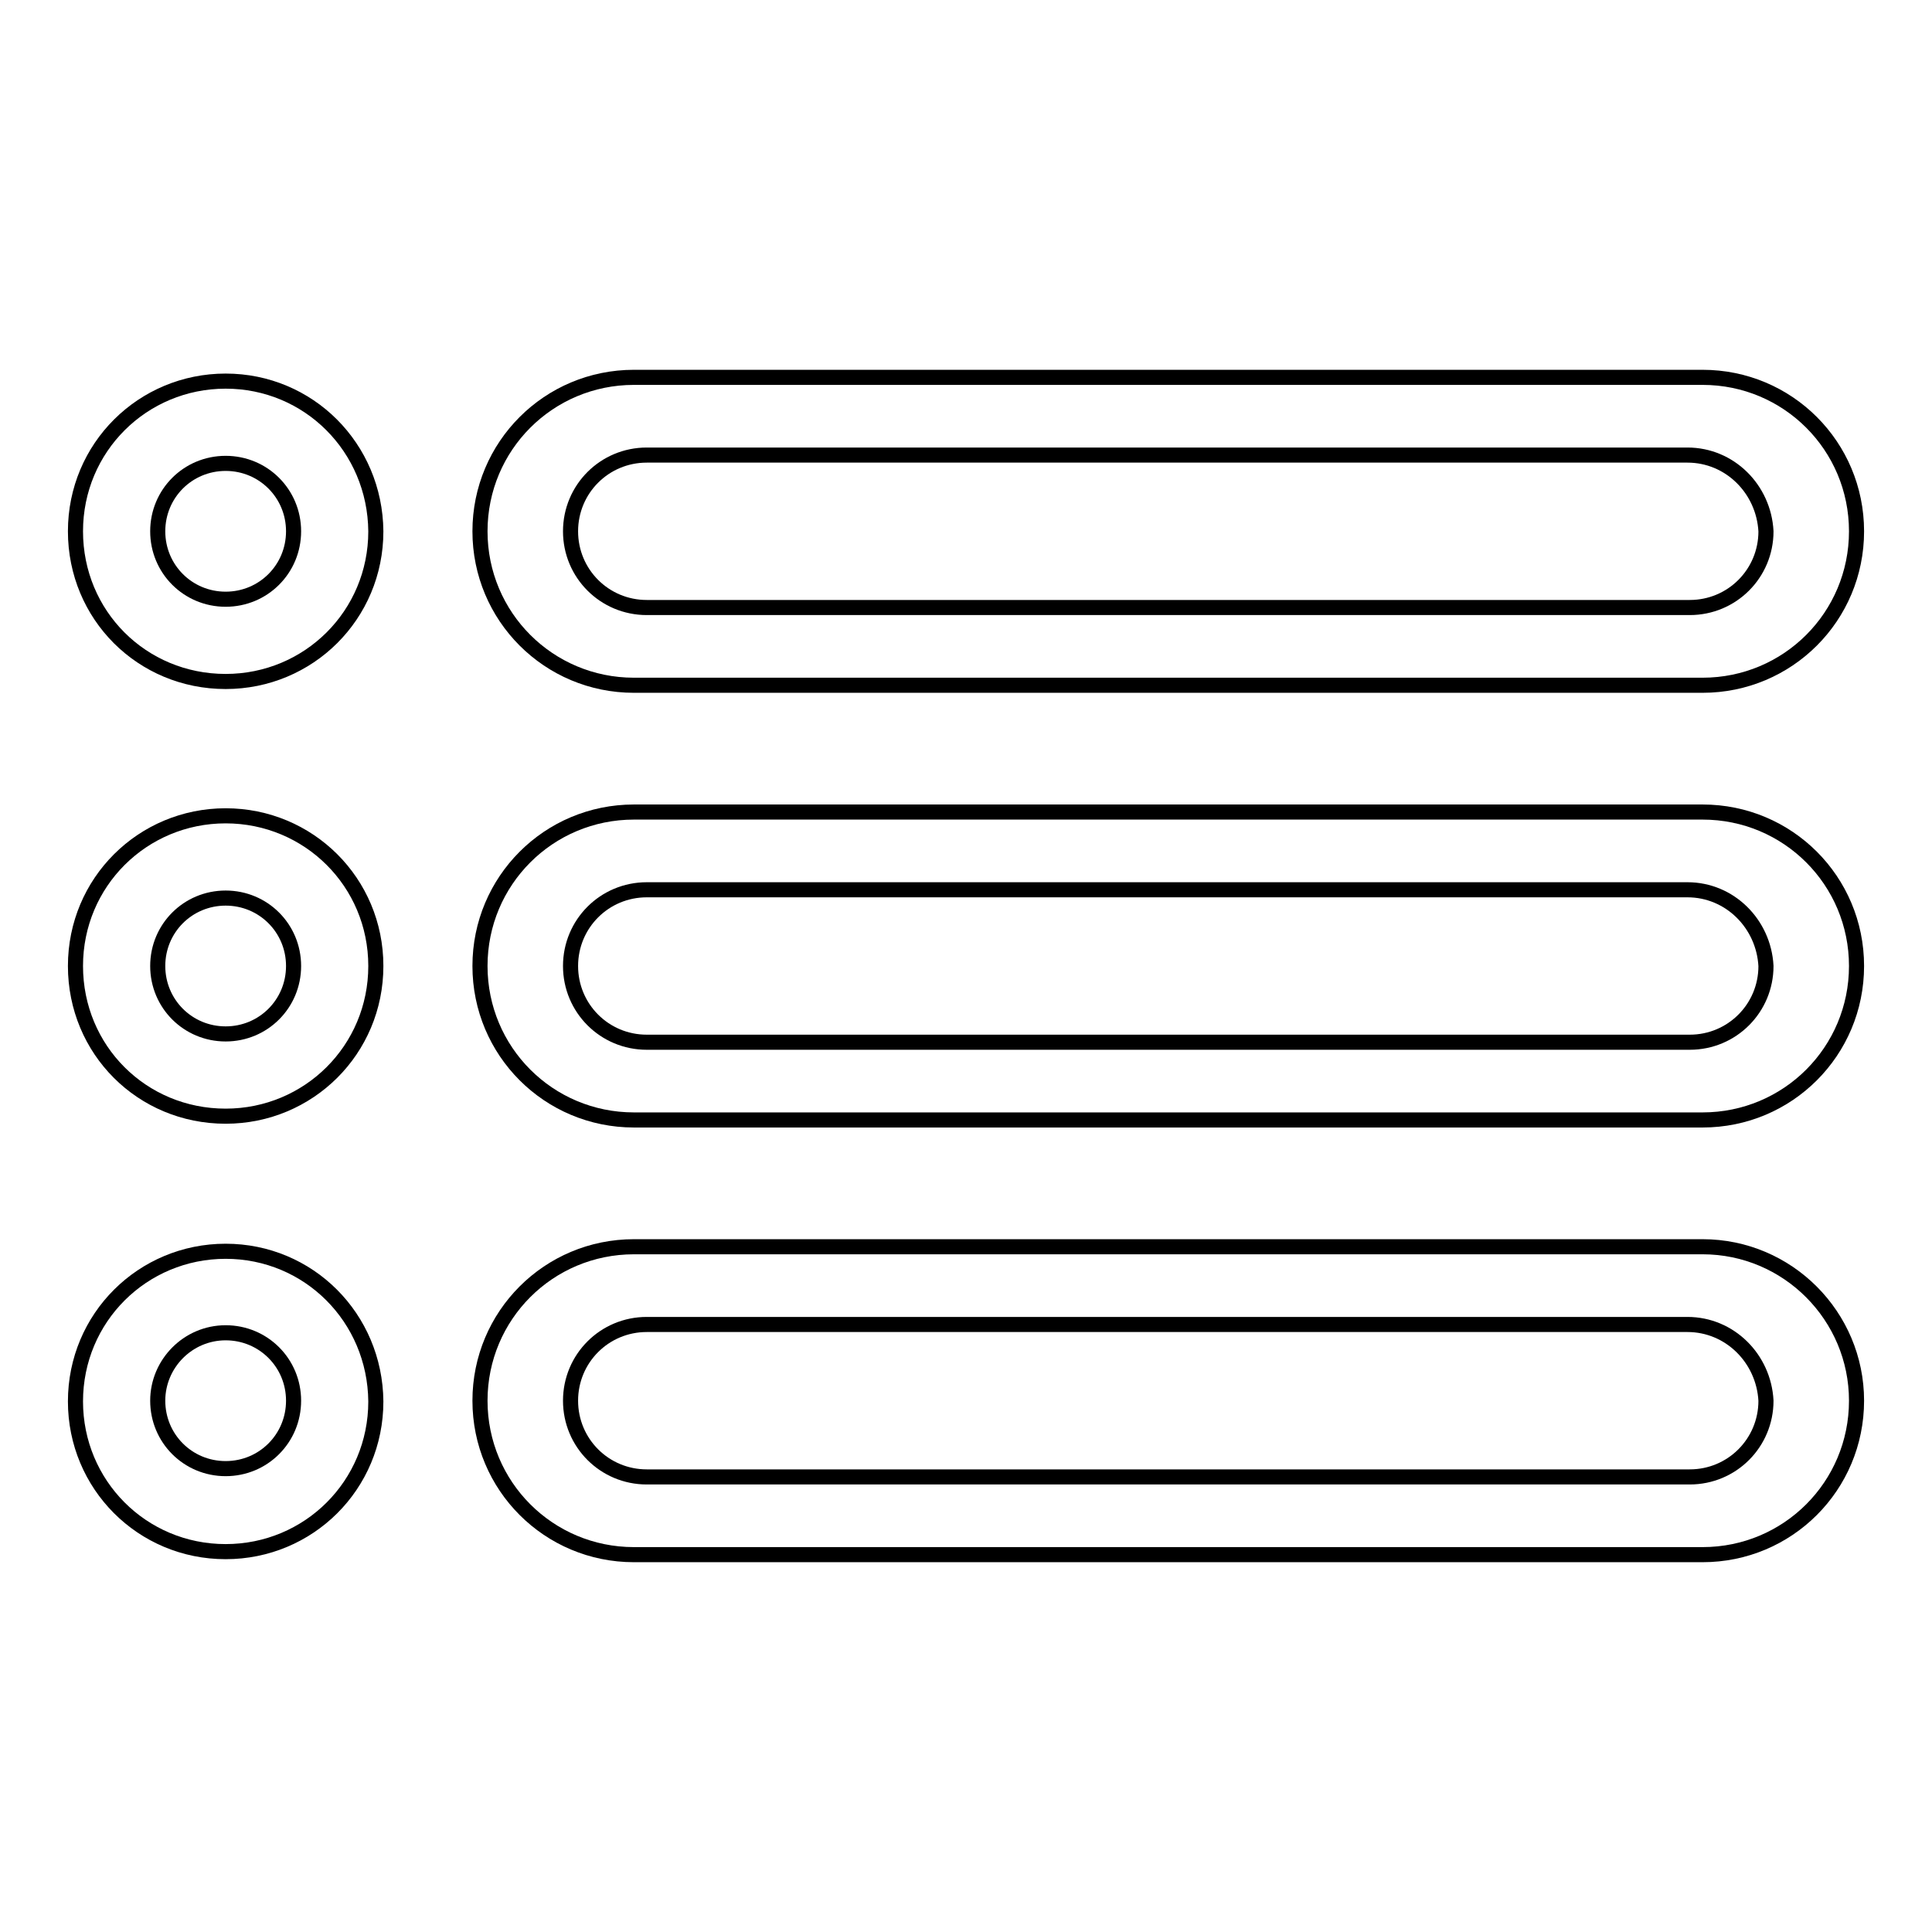
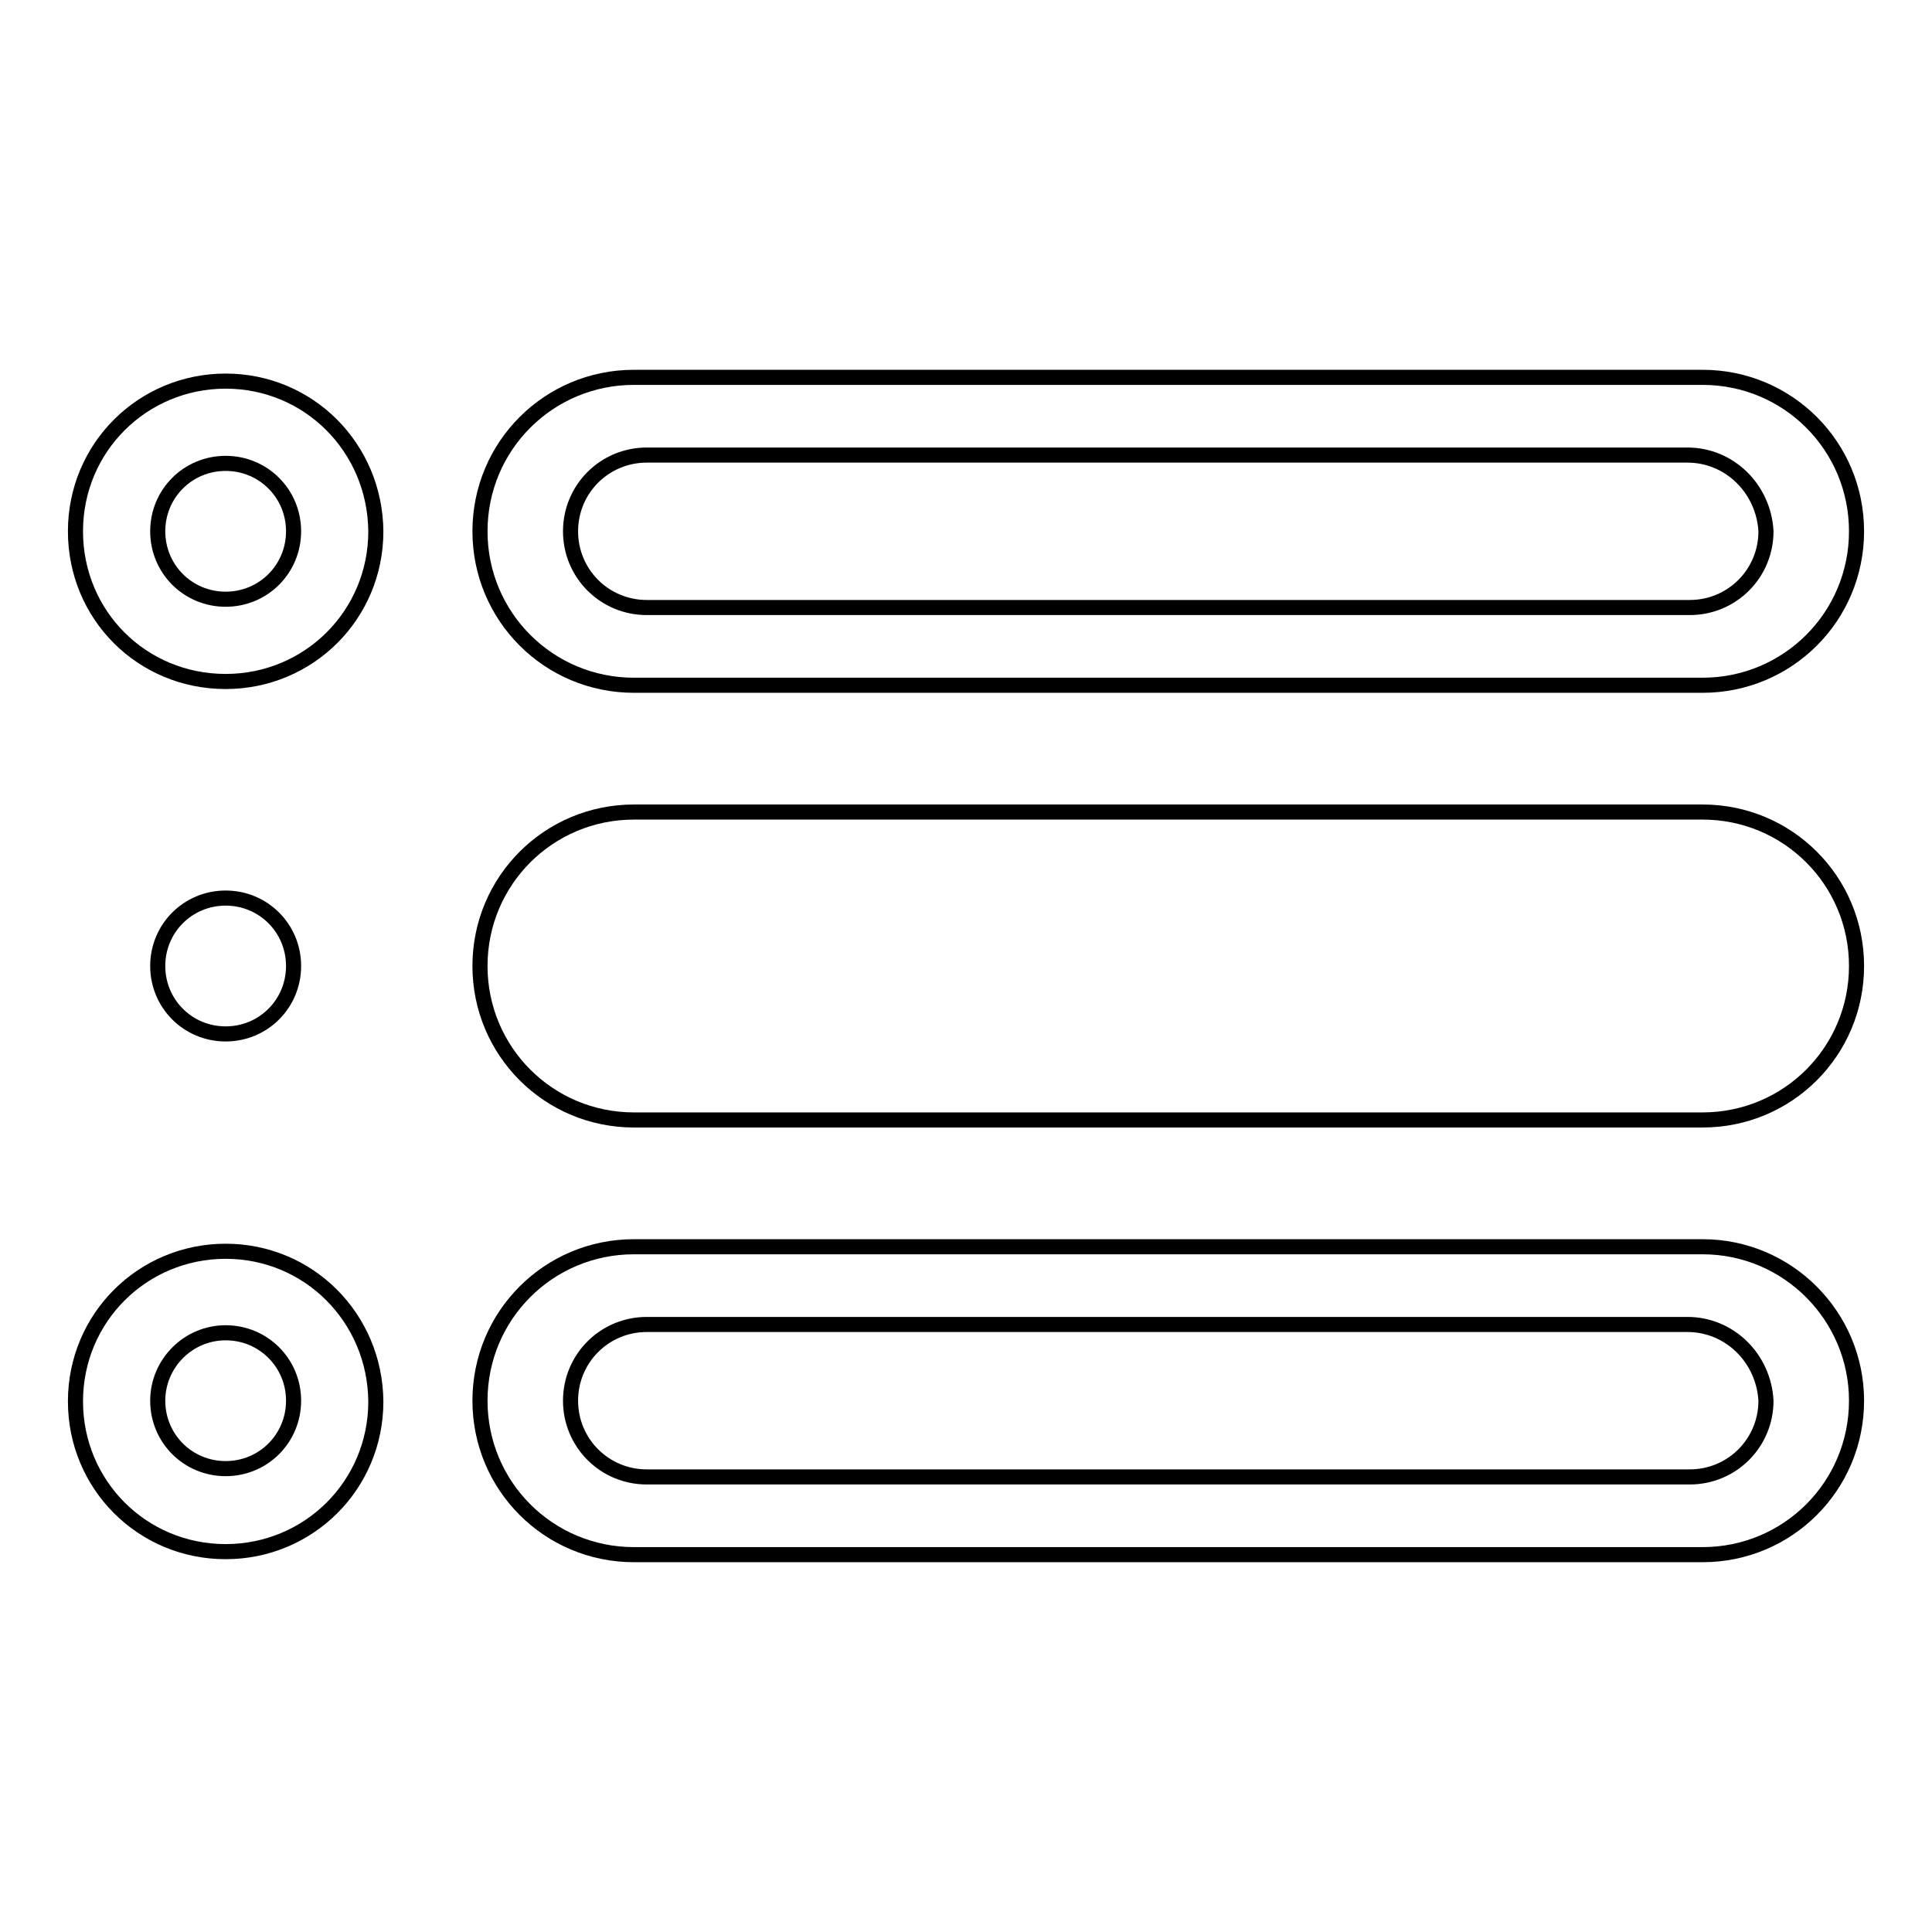
<svg xmlns="http://www.w3.org/2000/svg" version="1.1" x="0px" y="0px" viewBox="0 0 256 256" enable-background="new 0 0 256 256" xml:space="preserve">
  <g>
    <g>
      <path stroke-width="2" fill-opacity="0" stroke="#000000" d="M29.9,50.5c-11,0-19.9,8.8-19.9,19.9s8.8,19.9,19.9,19.9c11,0,19.9-8.8,19.9-19.9C49.7,59.3,40.9,50.5,29.9,50.5z" />
      <path stroke-width="2" fill-opacity="0" stroke="#000000" d="M20.9,70.4c0,5,4,9,9,9c5,0,9-4,9-9c0-5-4-9-9-9C24.9,61.4,20.9,65.4,20.9,70.4L20.9,70.4z" />
      <path stroke-width="2" fill-opacity="0" stroke="#000000" d="M246,70.4c0,11.3-9.1,20.4-20.4,20.4H84c-11.3,0-20.4-9.1-20.4-20.4l0,0C63.6,59.1,72.7,50,84,50h141.6C236.9,50,246,59.1,246,70.4L246,70.4z" />
      <path stroke-width="2" fill-opacity="0" stroke="#000000" d="M223.6,60.3H85.7c-5.6,0-10.1,4.5-10.1,10.1c0,5.6,4.5,10.1,10.1,10.1h138.2c5.6,0,10.1-4.5,10.1-10.1C233.7,64.8,229.2,60.3,223.6,60.3L223.6,60.3z" />
-       <path stroke-width="2" fill-opacity="0" stroke="#000000" d="M29.9,108.1c-11,0-19.9,8.8-19.9,19.9s8.8,19.9,19.9,19.9c11,0,19.9-8.8,19.9-19.9S40.9,108.1,29.9,108.1z" />
      <path stroke-width="2" fill-opacity="0" stroke="#000000" d="M20.9,128c0,5,4,9,9,9c5,0,9-4,9-9c0-5-4-9-9-9C24.9,119,20.9,123,20.9,128L20.9,128z" />
      <path stroke-width="2" fill-opacity="0" stroke="#000000" d="M246,128c0,11.3-9.1,20.4-20.4,20.4H84c-11.3,0-20.4-9.1-20.4-20.4l0,0c0-11.3,9.1-20.4,20.4-20.4h141.6C236.9,107.6,246,116.7,246,128L246,128z" />
-       <path stroke-width="2" fill-opacity="0" stroke="#000000" d="M223.6,117.9H85.7c-5.6,0-10.1,4.5-10.1,10.1c0,5.6,4.5,10.1,10.1,10.1h138.2c5.6,0,10.1-4.5,10.1-10.1C233.7,122.4,229.2,117.9,223.6,117.9L223.6,117.9z" />
      <path stroke-width="2" fill-opacity="0" stroke="#000000" d="M29.9,165.8c-11,0-19.9,8.8-19.9,19.9c0,11,8.8,19.9,19.9,19.9c11,0,19.9-8.8,19.9-19.9C49.7,174.6,40.9,165.8,29.9,165.8z" />
      <path stroke-width="2" fill-opacity="0" stroke="#000000" d="M20.9,185.6c0,5,4,9,9,9c5,0,9-4,9-9s-4-9-9-9C24.9,176.6,20.9,180.7,20.9,185.6L20.9,185.6z" />
      <path stroke-width="2" fill-opacity="0" stroke="#000000" d="M246,185.6c0,11.3-9.1,20.4-20.4,20.4H84c-11.3,0-20.4-9.1-20.4-20.4l0,0c0-11.3,9.1-20.4,20.4-20.4h141.6C236.9,165.2,246,174.4,246,185.6L246,185.6z" />
      <path stroke-width="2" fill-opacity="0" stroke="#000000" d="M223.6,175.5H85.7c-5.6,0-10.1,4.5-10.1,10.1s4.5,10.1,10.1,10.1h138.2c5.6,0,10.1-4.5,10.1-10.1C233.7,180,229.2,175.5,223.6,175.5L223.6,175.5z" />
    </g>
  </g>
</svg>